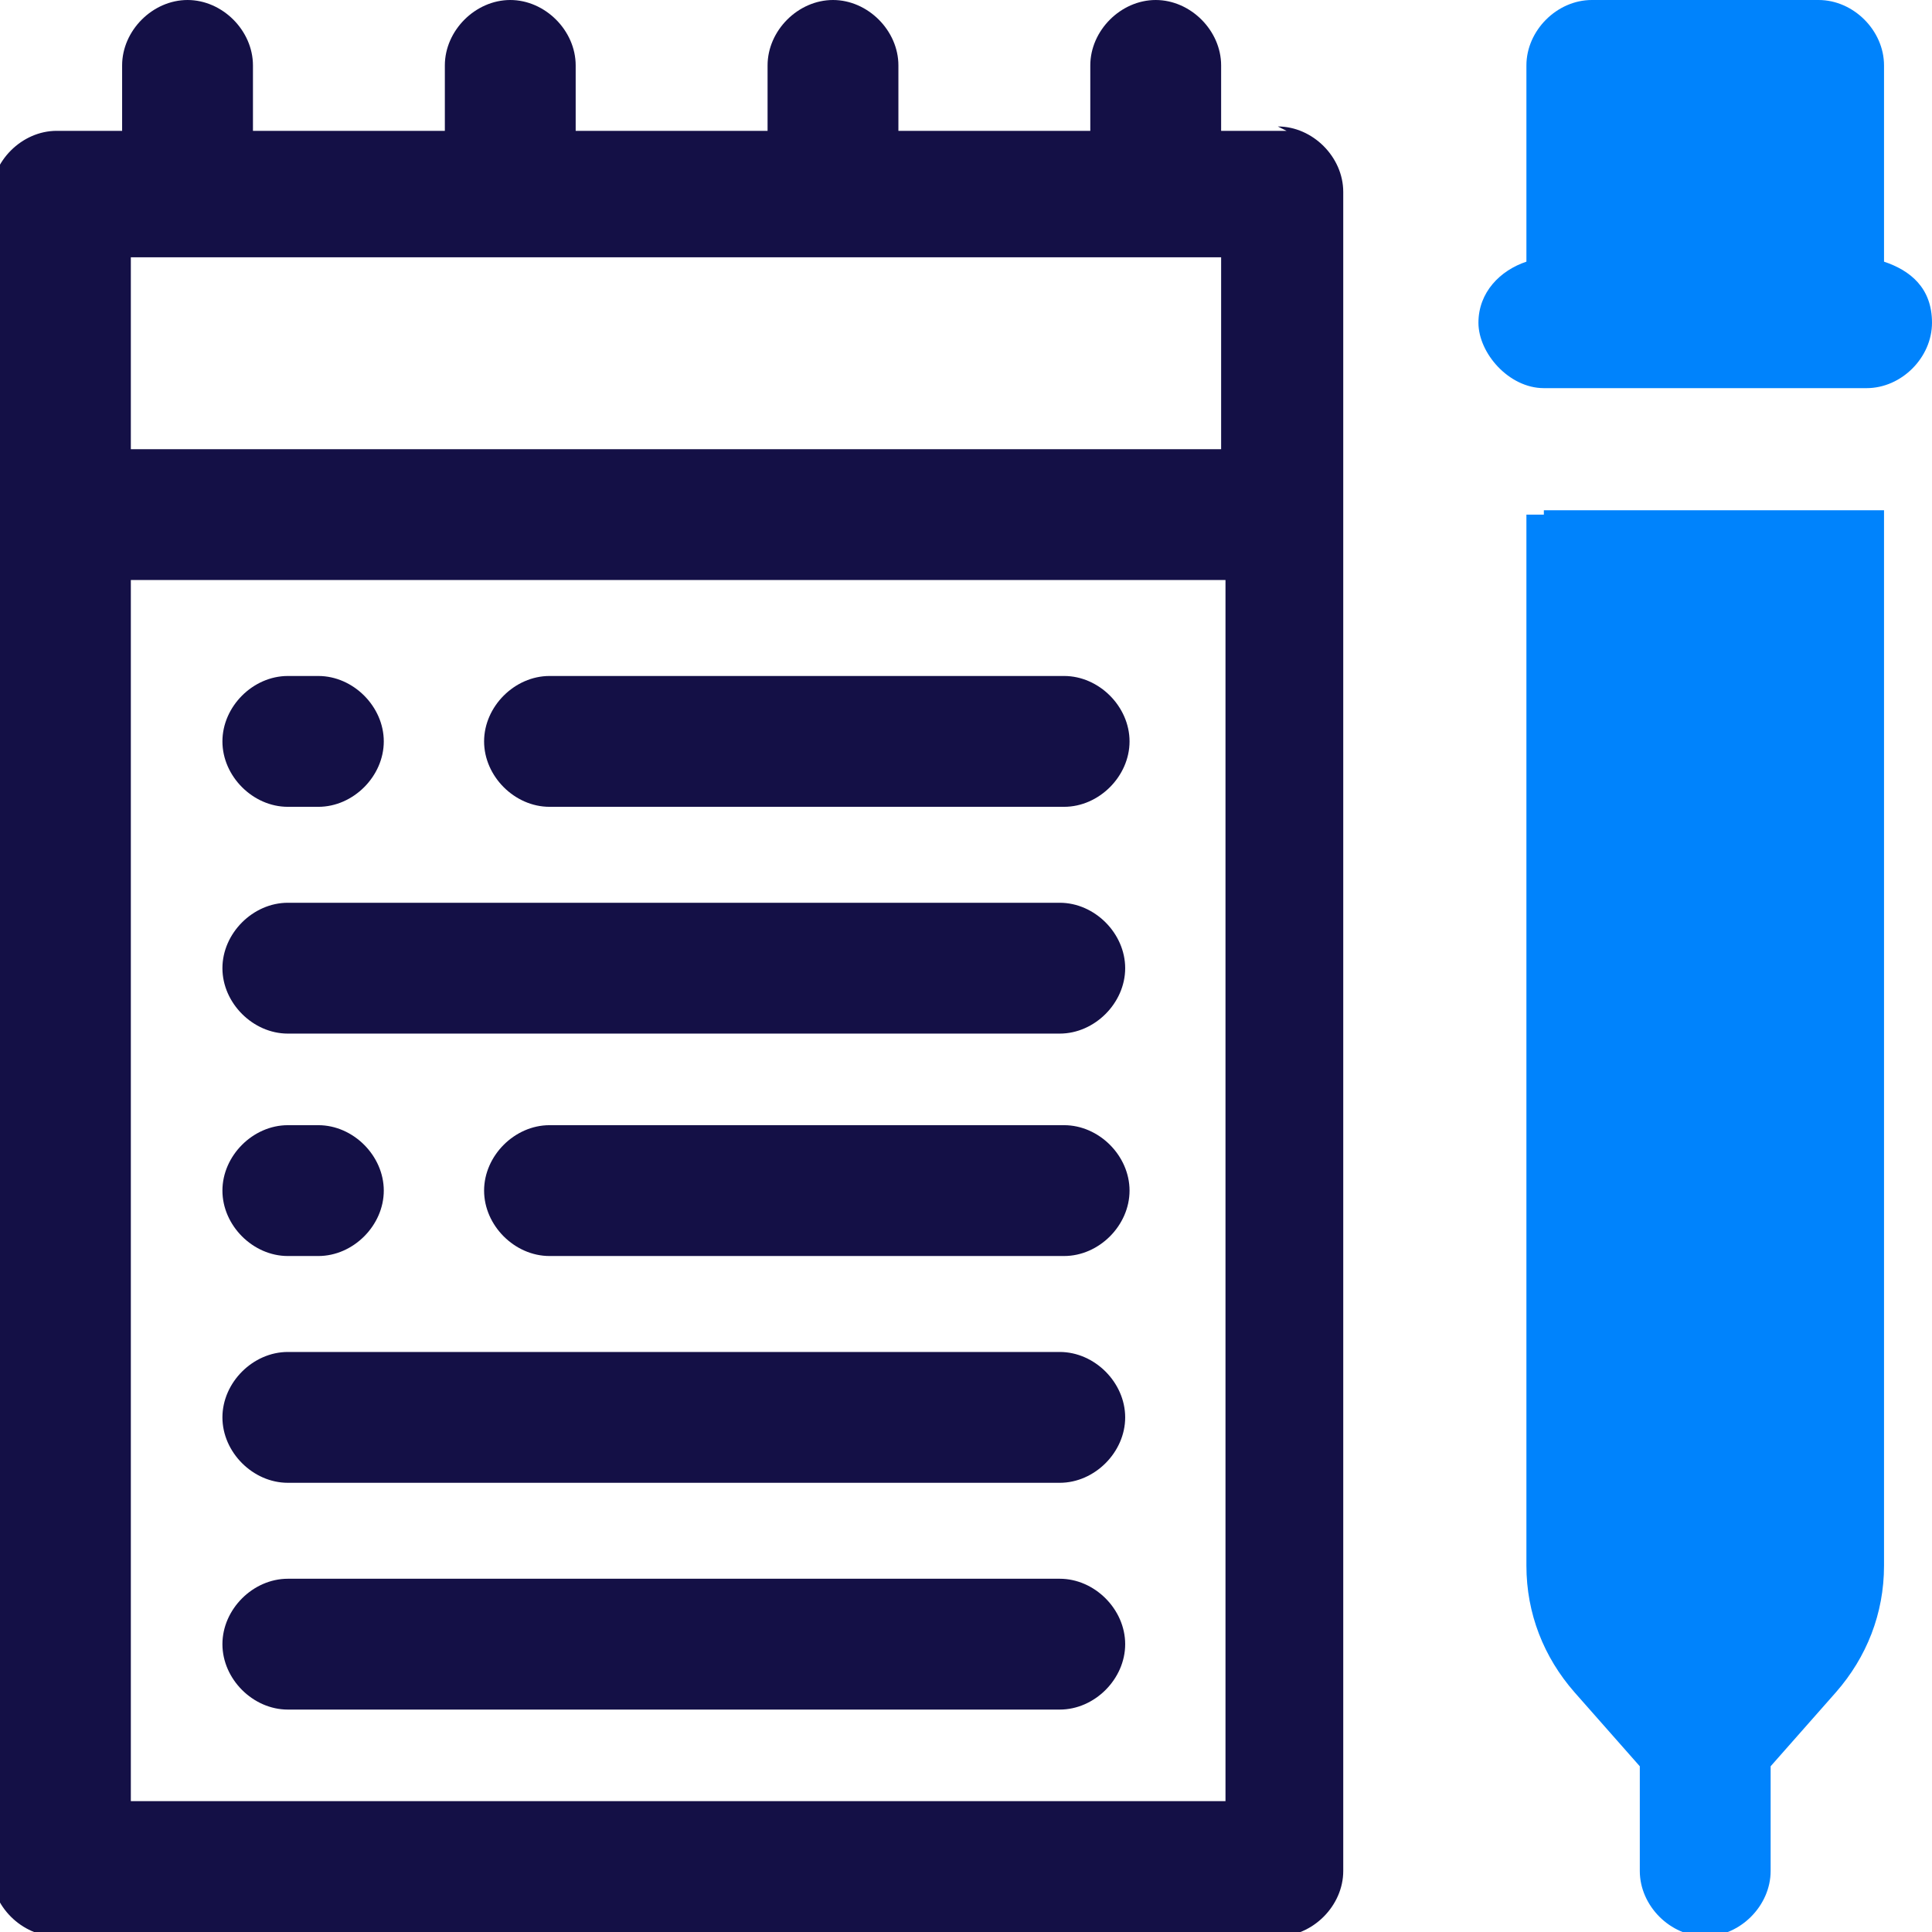
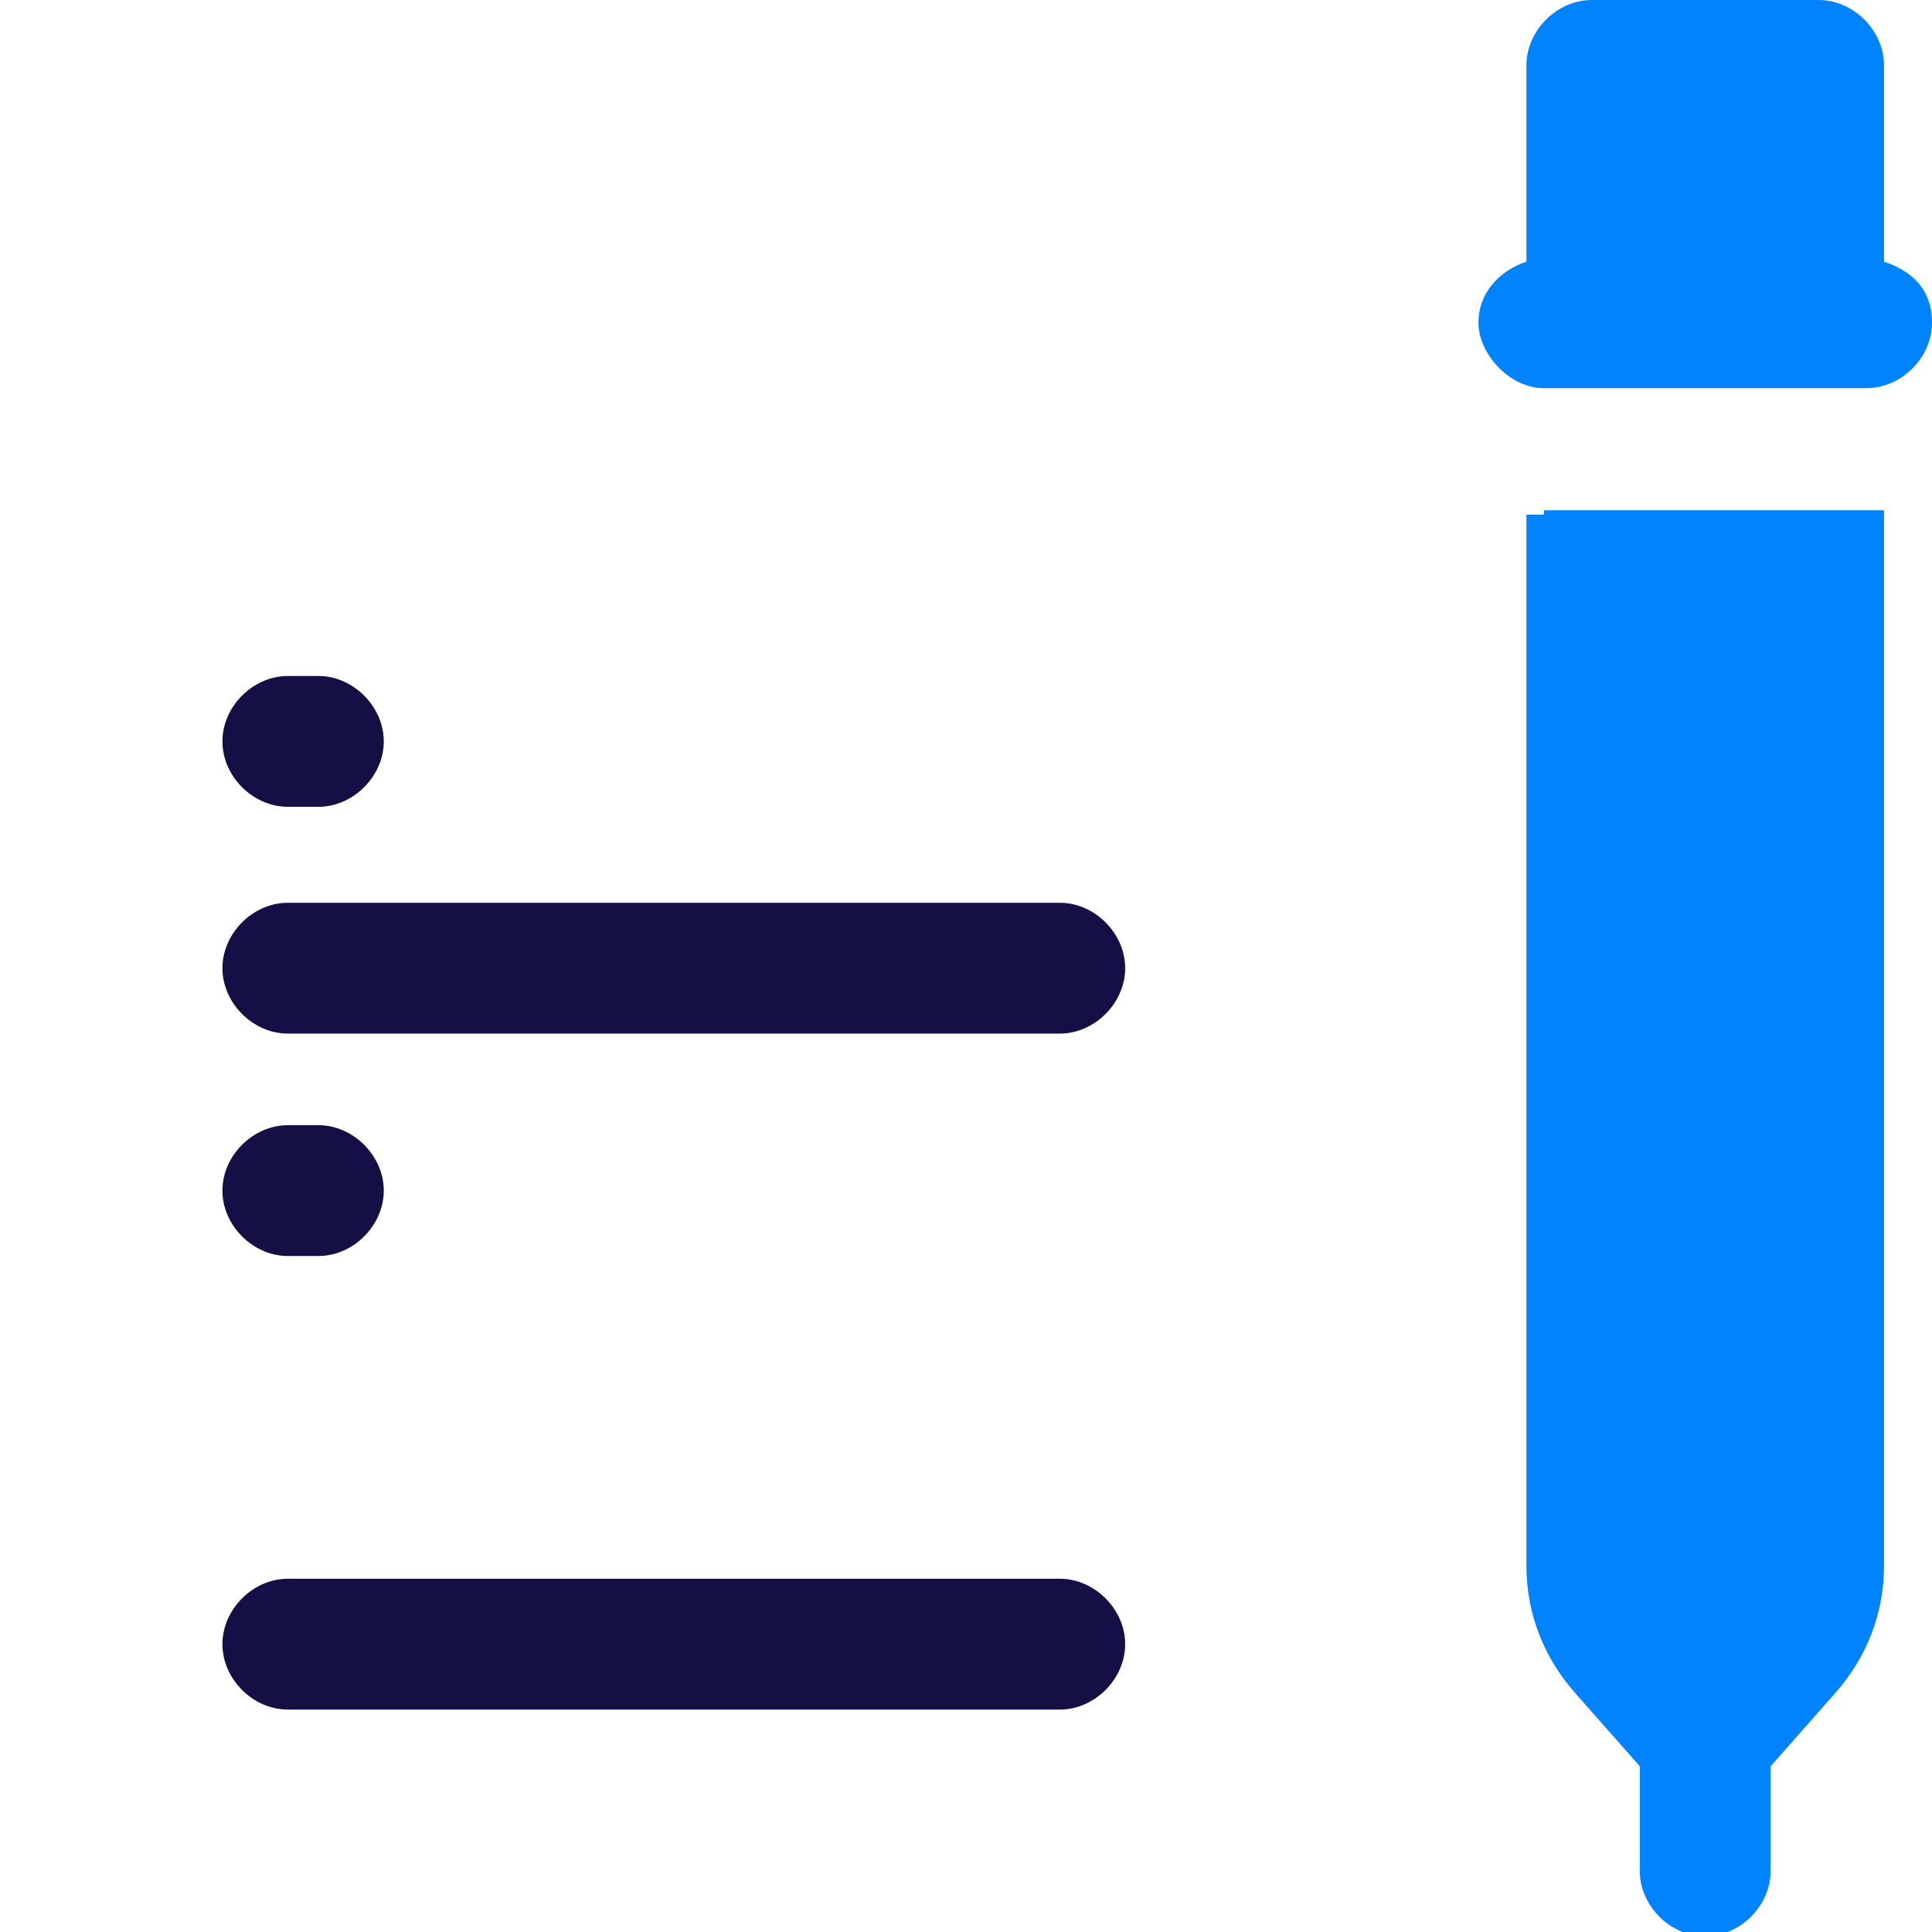
<svg xmlns="http://www.w3.org/2000/svg" id="Layer_1" version="1.1" viewBox="0 0 44.3 44.3">
  <defs>
    <style>
      .st0 {
        fill: #141046;
      }

      .st1 {
        fill: #0083fc;
      }
    </style>
  </defs>
-   <path class="st0" d="M29.5,3h-1.5v-1.5c0-.8-.7-1.5-1.5-1.5s-1.5.7-1.5,1.5v1.5h-4.4v-1.5c0-.8-.7-1.5-1.5-1.5s-1.5.7-1.5,1.5v1.5h-4.4v-1.5c0-.8-.7-1.5-1.5-1.5s-1.5.7-1.5,1.5v1.5h-4.4v-1.5c0-.8-.7-1.5-1.5-1.5s-1.5.7-1.5,1.5v1.5h-1.5c-.8,0-1.5.7-1.5,1.5v38.4c0,.8.7,1.5,1.5,1.5h28c.8,0,1.5-.7,1.5-1.5V4.4c0-.8-.7-1.5-1.5-1.5ZM28,5.9v4.4H3v-4.4h25.1ZM3,41.3V13.3h25.1v28H3Z" />
  <path class="st0" d="M24.4,36.2H6.6c-.8,0-1.5.7-1.5,1.5s.7,1.5,1.5,1.5h17.7c.8,0,1.5-.7,1.5-1.5s-.7-1.5-1.5-1.5Z" />
-   <path class="st0" d="M24.4,15.5h-11.8c-.8,0-1.5.7-1.5,1.5s.7,1.5,1.5,1.5h11.8c.8,0,1.5-.7,1.5-1.5s-.7-1.5-1.5-1.5Z" />
  <path class="st0" d="M6.6,18.5h.7c.8,0,1.5-.7,1.5-1.5s-.7-1.5-1.5-1.5h-.7c-.8,0-1.5.7-1.5,1.5s.7,1.5,1.5,1.5Z" />
  <path class="st0" d="M24.4,20.7H6.6c-.8,0-1.5.7-1.5,1.5s.7,1.5,1.5,1.5h17.7c.8,0,1.5-.7,1.5-1.5s-.7-1.5-1.5-1.5Z" />
-   <path class="st0" d="M24.4,25.8h-11.8c-.8,0-1.5.7-1.5,1.5s.7,1.5,1.5,1.5h11.8c.8,0,1.5-.7,1.5-1.5s-.7-1.5-1.5-1.5Z" />
  <path class="st0" d="M6.6,28.8h.7c.8,0,1.5-.7,1.5-1.5s-.7-1.5-1.5-1.5h-.7c-.8,0-1.5.7-1.5,1.5s.7,1.5,1.5,1.5Z" />
-   <path class="st0" d="M24.4,31H6.6c-.8,0-1.5.7-1.5,1.5s.7,1.5,1.5,1.5h17.7c.8,0,1.5-.7,1.5-1.5s-.7-1.5-1.5-1.5Z" />
  <path class="st1" d="M43.2,6V1.5c0-.8-.7-1.5-1.5-1.5h-5.2c-.8,0-1.5.7-1.5,1.5v4.5c-.6.2-1.1.7-1.1,1.4s.7,1.5,1.5,1.5h7.4c.8,0,1.5-.7,1.5-1.5s-.5-1.2-1.1-1.4Z" />
  <path class="st1" d="M35.4,11.8c-.1,0-.3,0-.4,0v24.1c0,1.1.4,2.1,1.1,2.9l1.5,1.7v2.4c0,.8.7,1.5,1.5,1.5s1.5-.7,1.5-1.5v-2.4l1.5-1.7c.7-.8,1.1-1.8,1.1-2.9V11.7c-.1,0-.2,0-.4,0h-7.4Z" />
</svg>